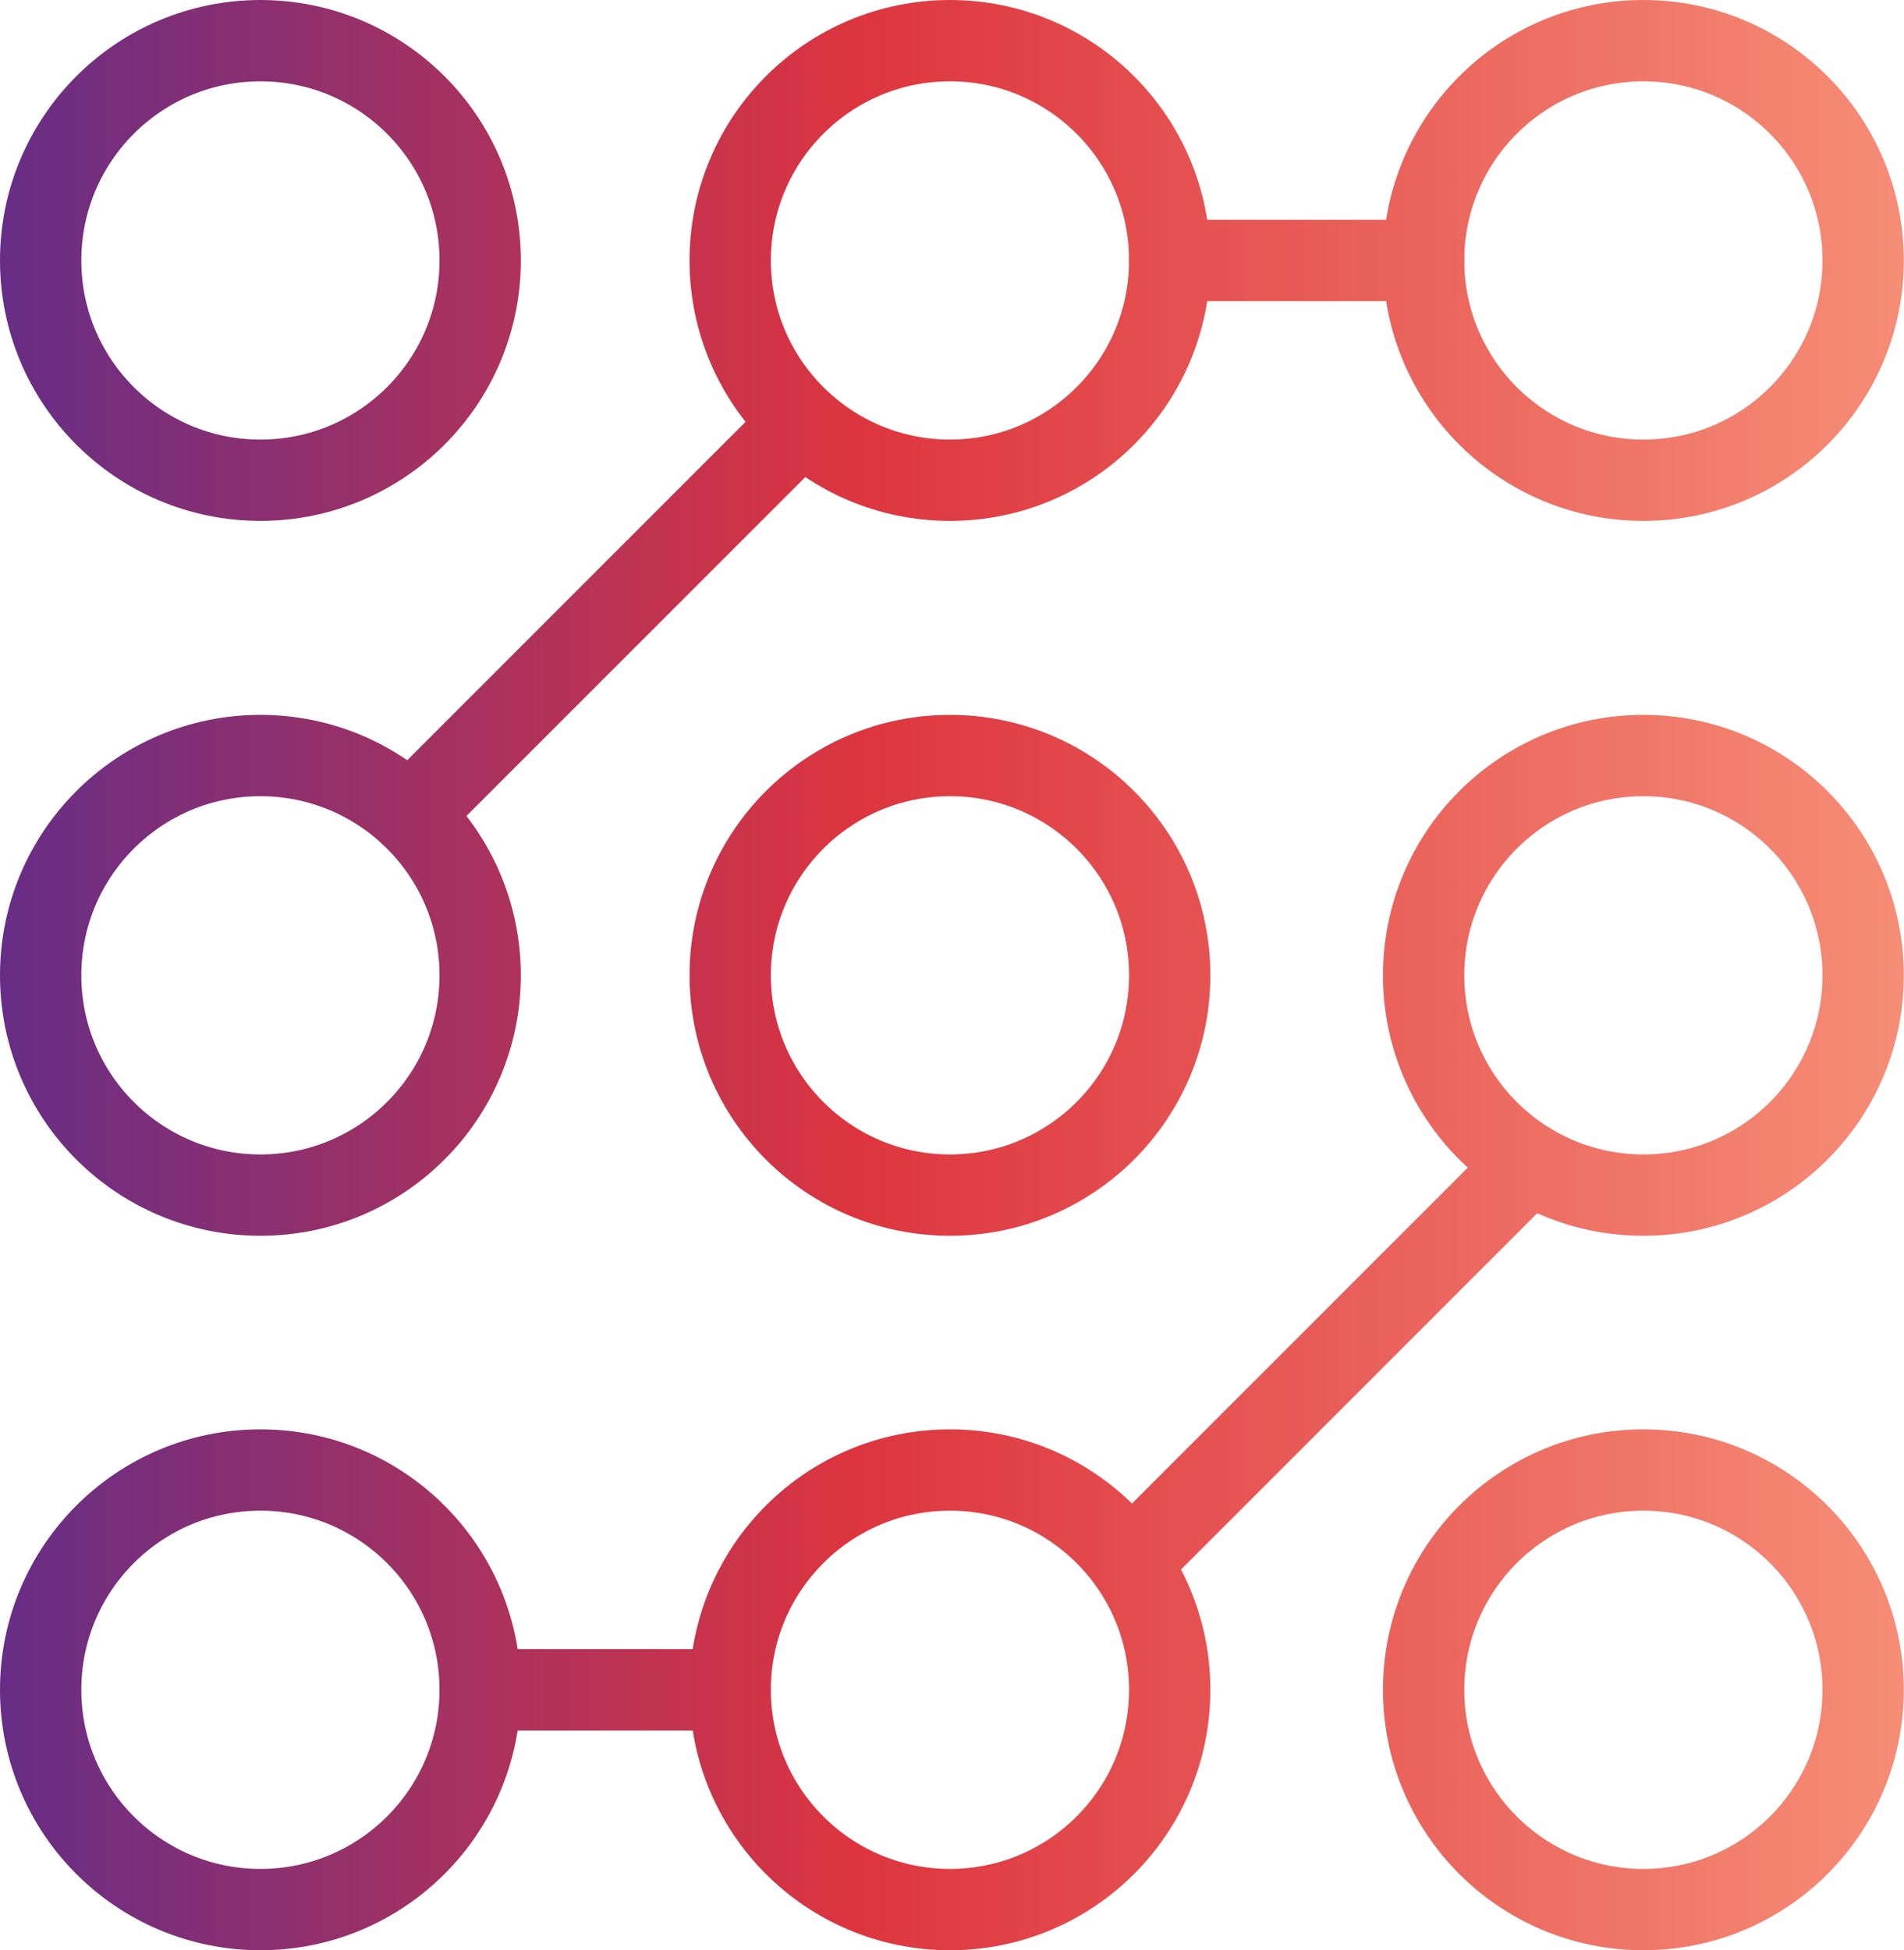
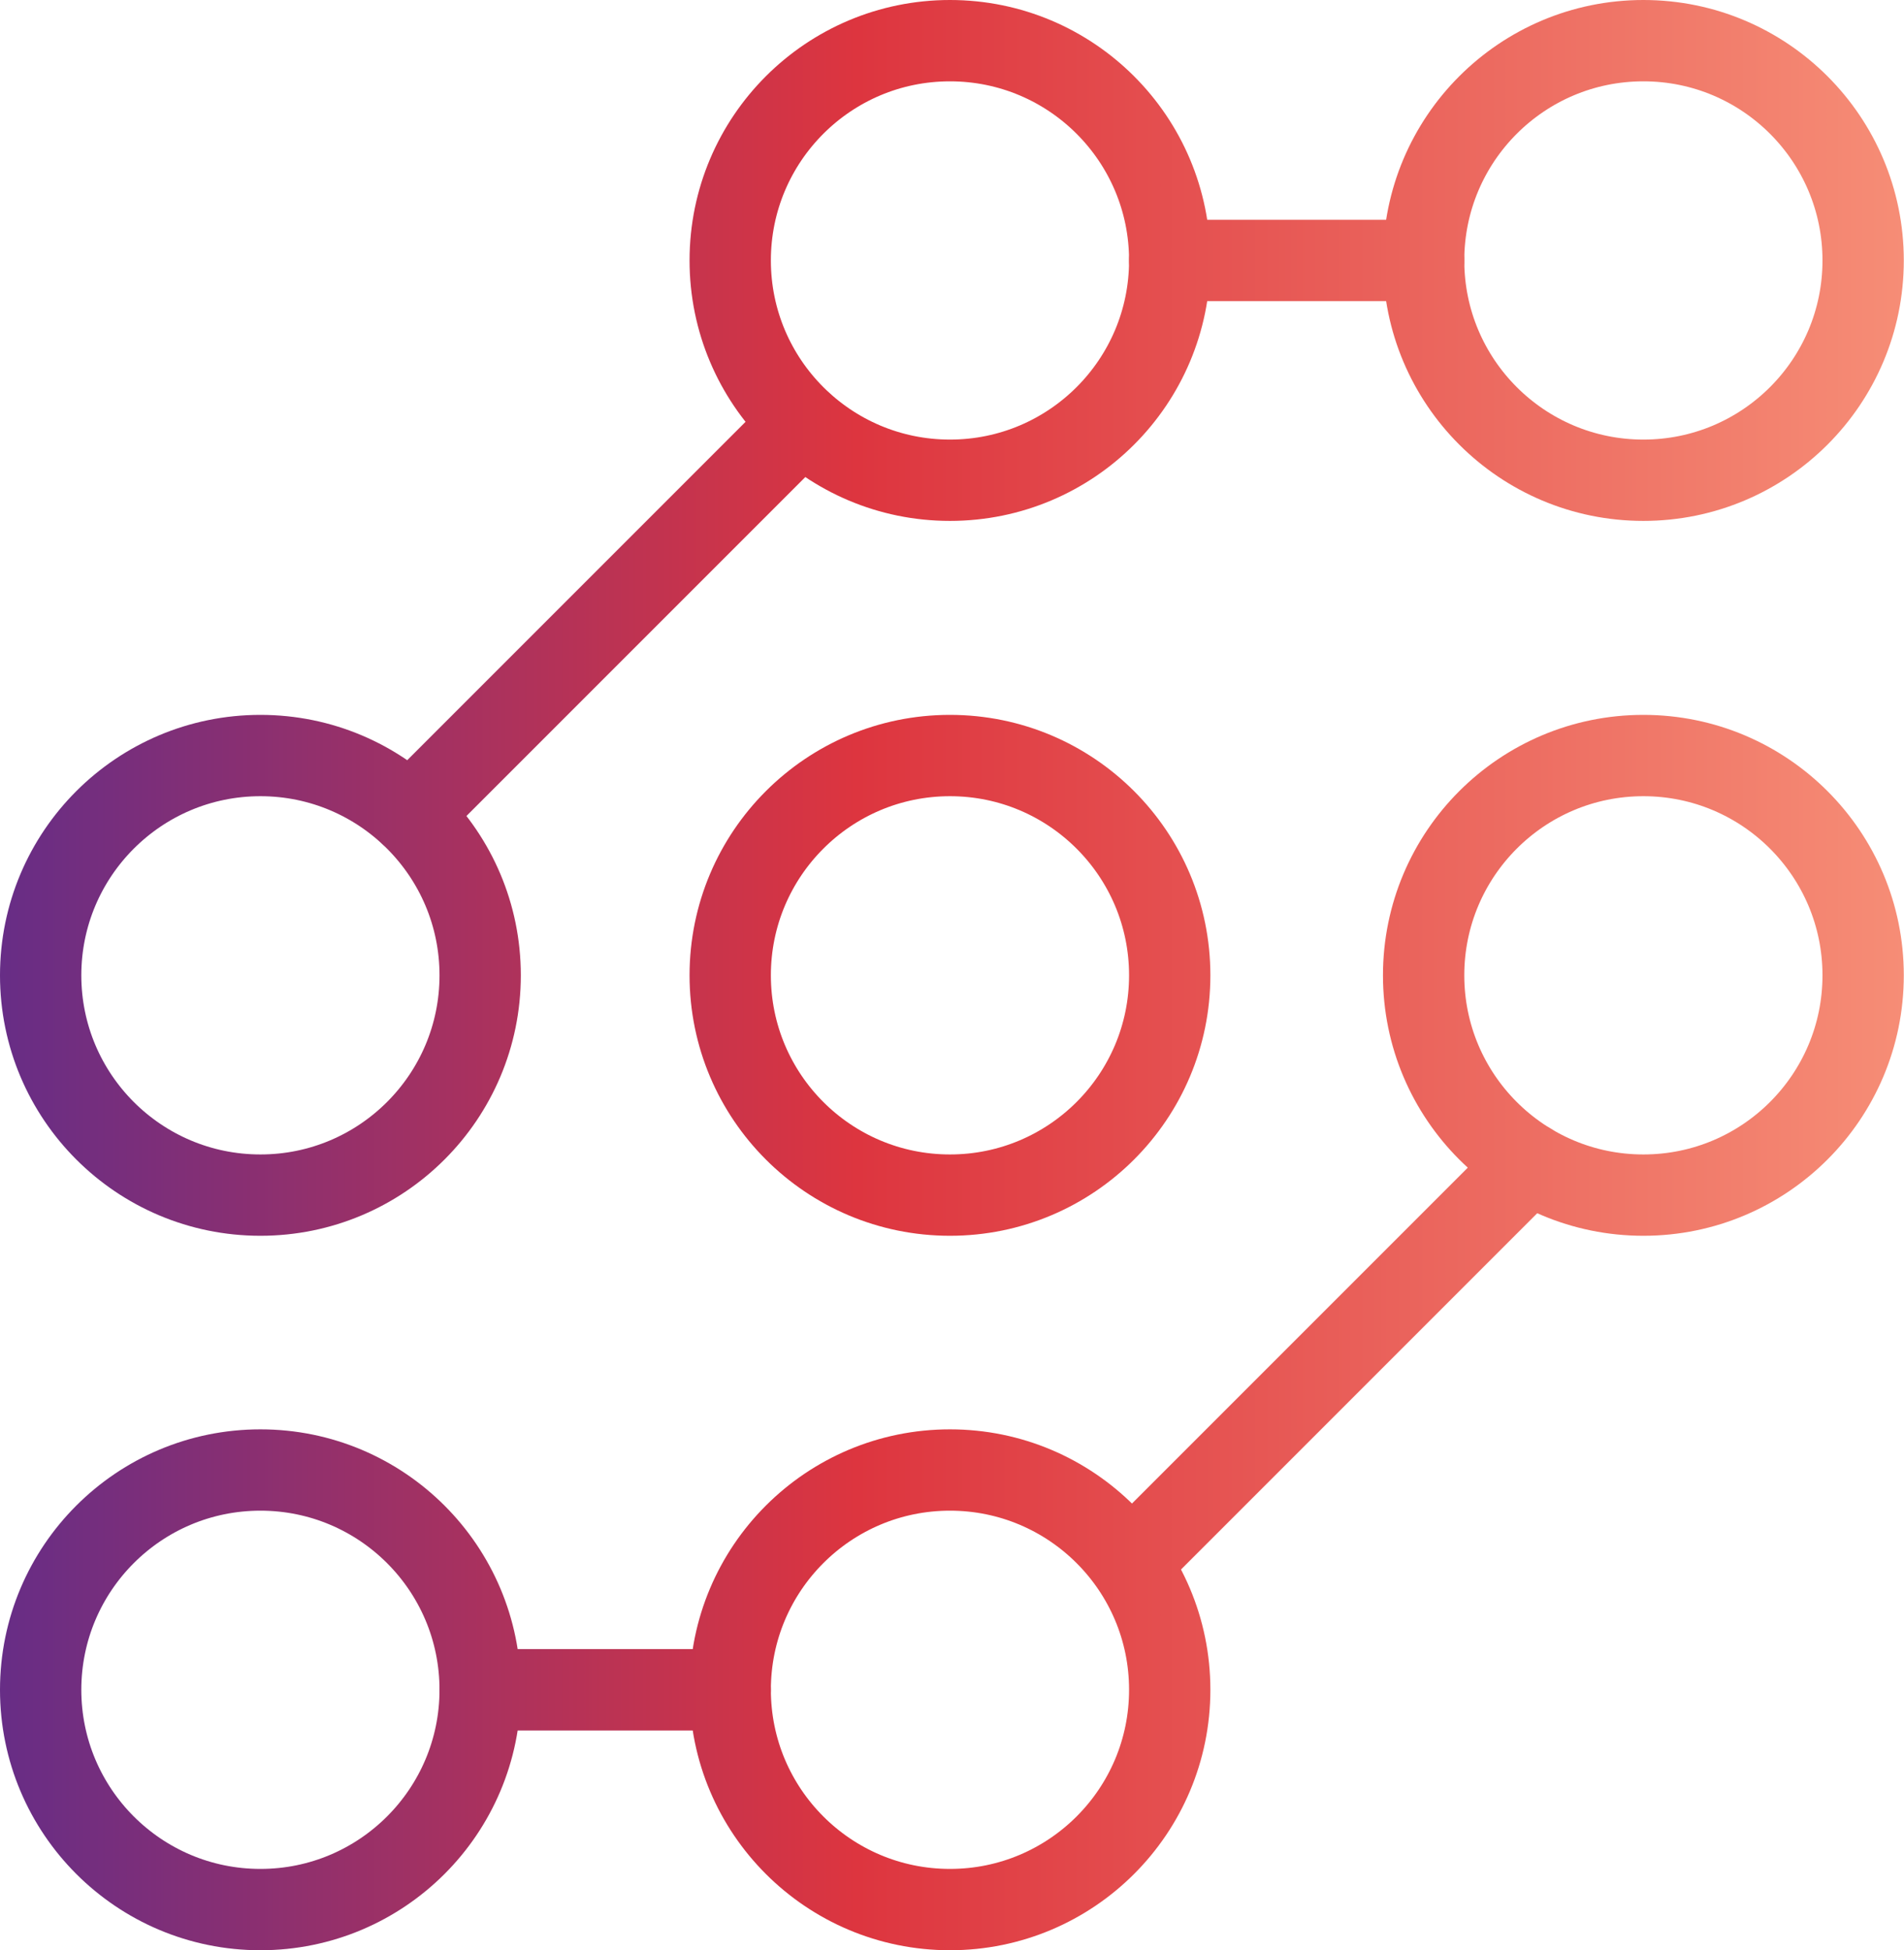
<svg xmlns="http://www.w3.org/2000/svg" id="Layer_2" data-name="Layer 2" viewBox="0 0 93.66 95.92">
  <defs>
    <linearGradient id="grad1" gradientUnits="userSpaceOnUse" x1="0%" y1="0%" x2="100%" y2="0%">
      <stop offset="0%" stop-color="#672d86" />
      <stop offset="45%" stop-color="#DD353F" />
      <stop offset="100%" stop-color="#f68d76" />
    </linearGradient>
    <style>      .cls-1 {        fill: none;        stroke: url(#grad1);        stroke-linecap: round;        stroke-linejoin: round;        stroke-width: 4px;      }    </style>
  </defs>
  <g id="Layer_2-2" data-name="Layer 2">
    <g id="Layer_1-2" data-name="Layer 1-2">
      <g>
        <g>
-           <circle class="cls-1" cx="12.81" cy="12.81" r="10.81" />
          <circle class="cls-1" cx="46.73" cy="12.81" r="10.81" />
          <circle class="cls-1" cx="80.84" cy="12.81" r="10.81" />
          <circle class="cls-1" cx="12.81" cy="47.97" r="10.81" />
          <circle class="cls-1" cx="46.73" cy="47.97" r="10.81" />
          <circle class="cls-1" cx="80.84" cy="47.97" r="10.81" />
          <circle class="cls-1" cx="12.81" cy="83.11" r="10.81" />
          <circle class="cls-1" cx="46.73" cy="83.11" r="10.81" />
-           <circle class="cls-1" cx="80.84" cy="83.11" r="10.81" />
        </g>
        <line class="cls-1" x1="57.54" y1="12.81" x2="70.03" y2="12.81" />
        <line class="cls-1" x1="20.19" y1="40.06" x2="39.44" y2="20.81" />
        <line class="cls-1" x1="23.62" y1="83.11" x2="35.92" y2="83.11" />
        <line class="cls-1" x1="75.24" y1="57.22" x2="55.61" y2="76.85" />
      </g>
    </g>
  </g>
</svg>